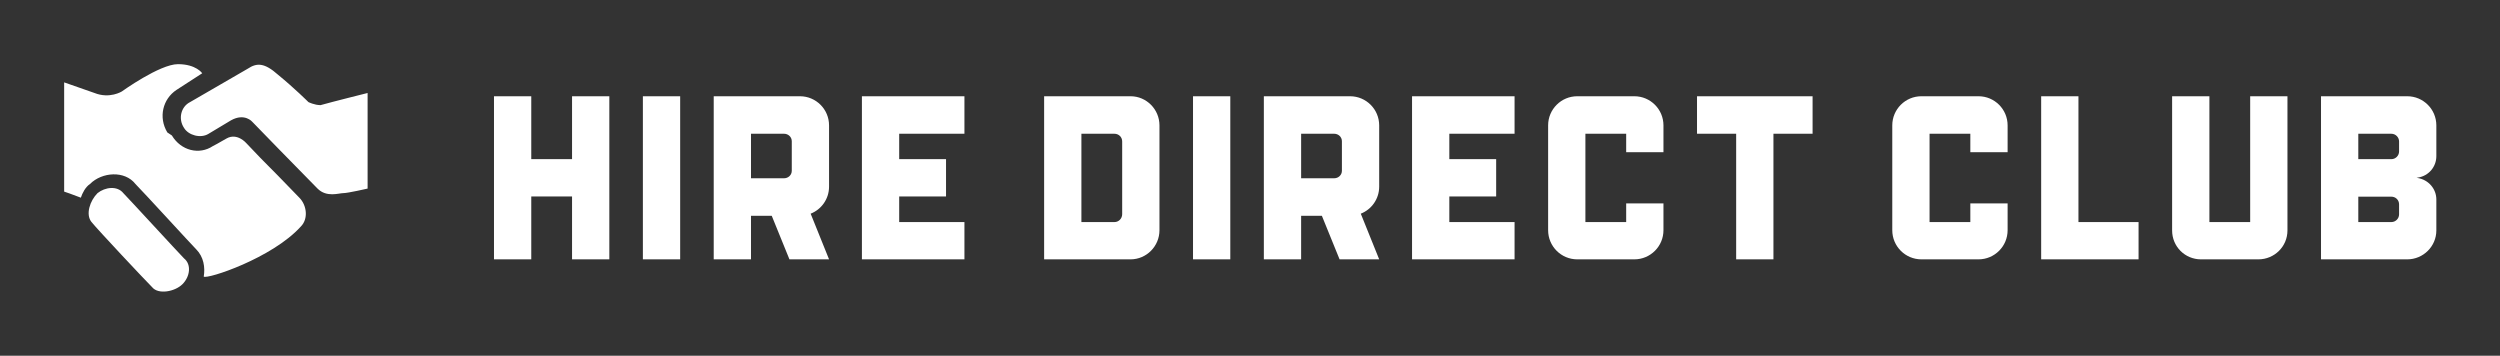
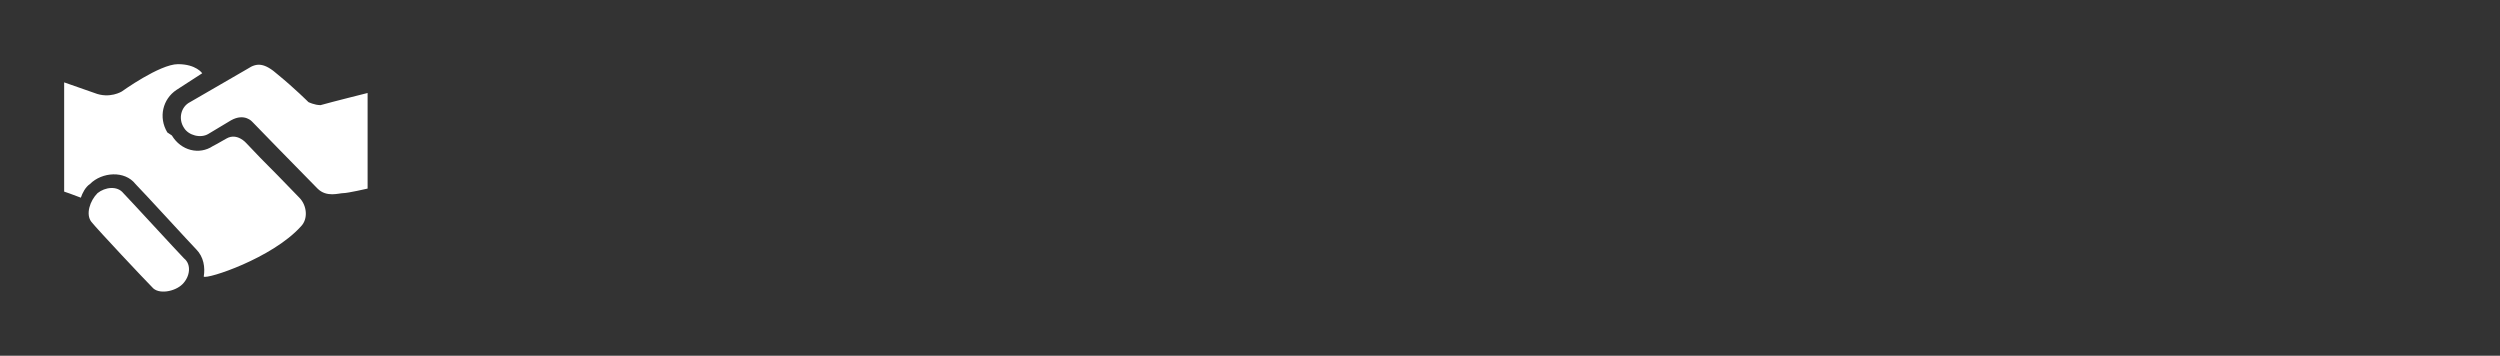
<svg xmlns="http://www.w3.org/2000/svg" version="1.1" width="3162.293" height="449.943" viewBox="0 0 3162.293 449.943">
  <rect x="0" y="0" width="3162.293" height="449.943" fill="#333333" stroke="none" />
  <g transform="scale(8.115) translate(10, 10)">
    <defs id="SvgjsDefs4860" />
    <g id="SvgjsG4861" featureKey="symbolFeature-0" transform="matrix(2.365,0,0,2.365,-4.73,-11.824)" fill="#ffffff">
      <path d="M22,6.9v6.3c0,0-1.3,0.3-1.6,0.3c-0.3,0-1.1,0.3-1.7-0.3c-0.9-0.9-4.3-4.4-4.3-4.4S13.9,8.2,13,8.7l-1.5,0.9  C11,9.9,10.2,9.7,9.9,9.2l0,0c-0.4-0.6-0.2-1.4,0.4-1.7c1.2-0.7,3.1-1.8,3.8-2.2c0.6-0.4,1.1-0.4,2,0.4c1.1,0.9,2,1.8,2,1.8  s0.4,0.2,0.8,0.2C19.6,7.5,22,6.9,22,6.9z M9.9,17.8c-0.3-0.3-3.7-4-4-4.3c-0.4-0.5-1.2-0.4-1.7,0c-0.5,0.5-0.8,1.4-0.4,1.9  c0.4,0.5,3.5,3.8,4,4.3c0.4,0.5,1.5,0.3,2-0.2C10.3,19,10.4,18.2,9.9,17.8z M17.6,15.7c0.5-0.5,0.4-1.4-0.1-1.9  c-2.7-2.8-1.7-1.7-3.5-3.6c0,0-0.6-0.7-1.3-0.3c-0.2,0.1-0.5,0.3-0.9,0.5c-0.9,0.6-2.1,0.3-2.7-0.7L8.8,9.5C8.2,8.5,8.5,7.3,9.4,6.7  l1.7-1.1c0,0-0.4-0.6-1.6-0.6C8.3,5,5.8,6.8,5.8,6.8S5,7.3,4,6.9L2,6.2v7.2c0,0,0.6,0.2,1.1,0.4c0.1-0.3,0.3-0.7,0.6-0.9  c0.8-0.8,2.3-0.9,3,0c0.5,0.5,3.7,4,4,4.3c0.5,0.5,0.6,1.2,0.5,1.8C11.4,19.2,15.7,17.8,17.6,15.7z" />
    </g>
    <g id="SvgjsG4862" featureKey="nameFeature-0" transform="matrix(0.908,0,0,0.908,64.385,-5.894)" fill="#ffffff">
-       <path d="M16.28 22.8 l0 -10.8 l6.4 0 l0 28 l-6.4 0 l0 -10.8 l-7 0 l0 10.8 l-6.4 0 l0 -28 l6.4 0 l0 10.8 l7 0 z M34.84 12 l0 28 l-6.4 0 l0 -28 l6.4 0 z M55.4 12 c2.76 0 5 2.24 5 5 l0 10.52 c0 2.12 -1.32 3.92 -3.16 4.64 l3.16 7.84 l-6.8 0 l-3.04 -7.48 l-3.56 0 l0 7.48 l-6.4 0 l0 -28 l14.8 0 z M52.68 26.08 c0.72 0 1.32 -0.56 1.32 -1.28 l0 -5.08 c0 -0.72 -0.6 -1.28 -1.32 -1.28 l-5.68 0 l0 7.64 l5.68 0 z M83.64 18.44 l-11.2 0 l0 4.36 l8.04 0 l0 6.4 l-8.04 0 l0 4.4 l11.2 0 l0 6.4 l-17.6 0 l0 -28 l17.6 0 l0 6.44 z M112.16 12 c2.72 0 4.96 2.24 4.96 5 l0 18 c0 2.76 -2.24 5 -4.96 5 l-14.84 0 l0 -28 l14.84 0 z M110.72 32.24 l0 -12.48 c0 -0.76 -0.6 -1.32 -1.32 -1.32 l-5.68 0 l0 15.16 l5.68 0 c0.72 0 1.32 -0.6 1.32 -1.36 z M129.28 12 l0 28 l-6.4 0 l0 -28 l6.4 0 z M149.84 12 c2.76 0 5 2.24 5 5 l0 10.52 c0 2.12 -1.32 3.92 -3.16 4.64 l3.16 7.84 l-6.8 0 l-3.04 -7.48 l-3.56 0 l0 7.48 l-6.4 0 l0 -28 l14.8 0 z M147.12 26.08 c0.72 0 1.32 -0.56 1.32 -1.28 l0 -5.08 c0 -0.72 -0.6 -1.28 -1.32 -1.28 l-5.68 0 l0 7.64 l5.68 0 z M178.08 18.44 l-11.2 0 l0 4.36 l8.04 0 l0 6.4 l-8.04 0 l0 4.4 l11.2 0 l0 6.4 l-17.6 0 l0 -28 l17.6 0 l0 6.44 z M197.24 30.4 l6.4 0 l0 4.6 c0 2.76 -2.24 5 -5 5 l-9.8 0 c-2.76 0 -5 -2.24 -5 -5 l0 -18 c0 -2.76 2.24 -5 5 -5 l9.8 0 c2.76 0 5 2.24 5 5 l0 4.6 l-6.4 0 l0 -3.16 l-7 0 l0 15.16 l7 0 l0 -3.2 z M209.4 12 l19.84 0 l0 6.44 l-6.72 0 l0 21.56 l-6.4 0 l0 -21.56 l-6.72 0 l0 -6.44 z M256.32 30.4 l6.4 0 l0 4.6 c0 2.76 -2.24 5 -5 5 l-9.8 0 c-2.76 0 -5 -2.24 -5 -5 l0 -18 c0 -2.76 2.24 -5 5 -5 l9.8 0 c2.76 0 5 2.24 5 5 l0 4.6 l-6.4 0 l0 -3.16 l-7 0 l0 15.16 l7 0 l0 -3.2 z M274.88 12 l0 21.6 l10.32 0 l0 6.4 l-16.72 0 l0 0 l0 -28 l6.4 0 z M304.36 33.6 l0 -21.6 l6.4 0 l0 23.04 c0 2.76 -2.24 4.96 -5 4.96 l-9.84 0 c-2.76 0 -4.96 -2.2 -4.96 -4.96 l0 -23.04 l6.4 0 l0 21.6 l7 0 z M331.32 12 c2.76 0 5 2.24 5 5 l0 5.28 c0 1.84 -1.32 3.4 -3.16 3.68 l-0.24 0.04 l0.24 0.04 c1.84 0.32 3.16 1.88 3.16 3.68 l0 5.32 c0 2.72 -2.24 4.96 -5 4.96 l-14.8 0 l0 -28 l14.8 0 z M329.92 32.28 l0 -1.72 c0 -0.76 -0.6 -1.32 -1.32 -1.32 l-5.68 0 l0 4.36 l5.68 0 c0.72 0 1.32 -0.6 1.32 -1.32 z M329.92 21.48 l0 -1.72 c0 -0.72 -0.6 -1.32 -1.32 -1.32 l-5.68 0 l0 4.36 l5.68 0 c0.72 0 1.32 -0.6 1.32 -1.32 z" />
-     </g>
+       </g>
  </g>
</svg>